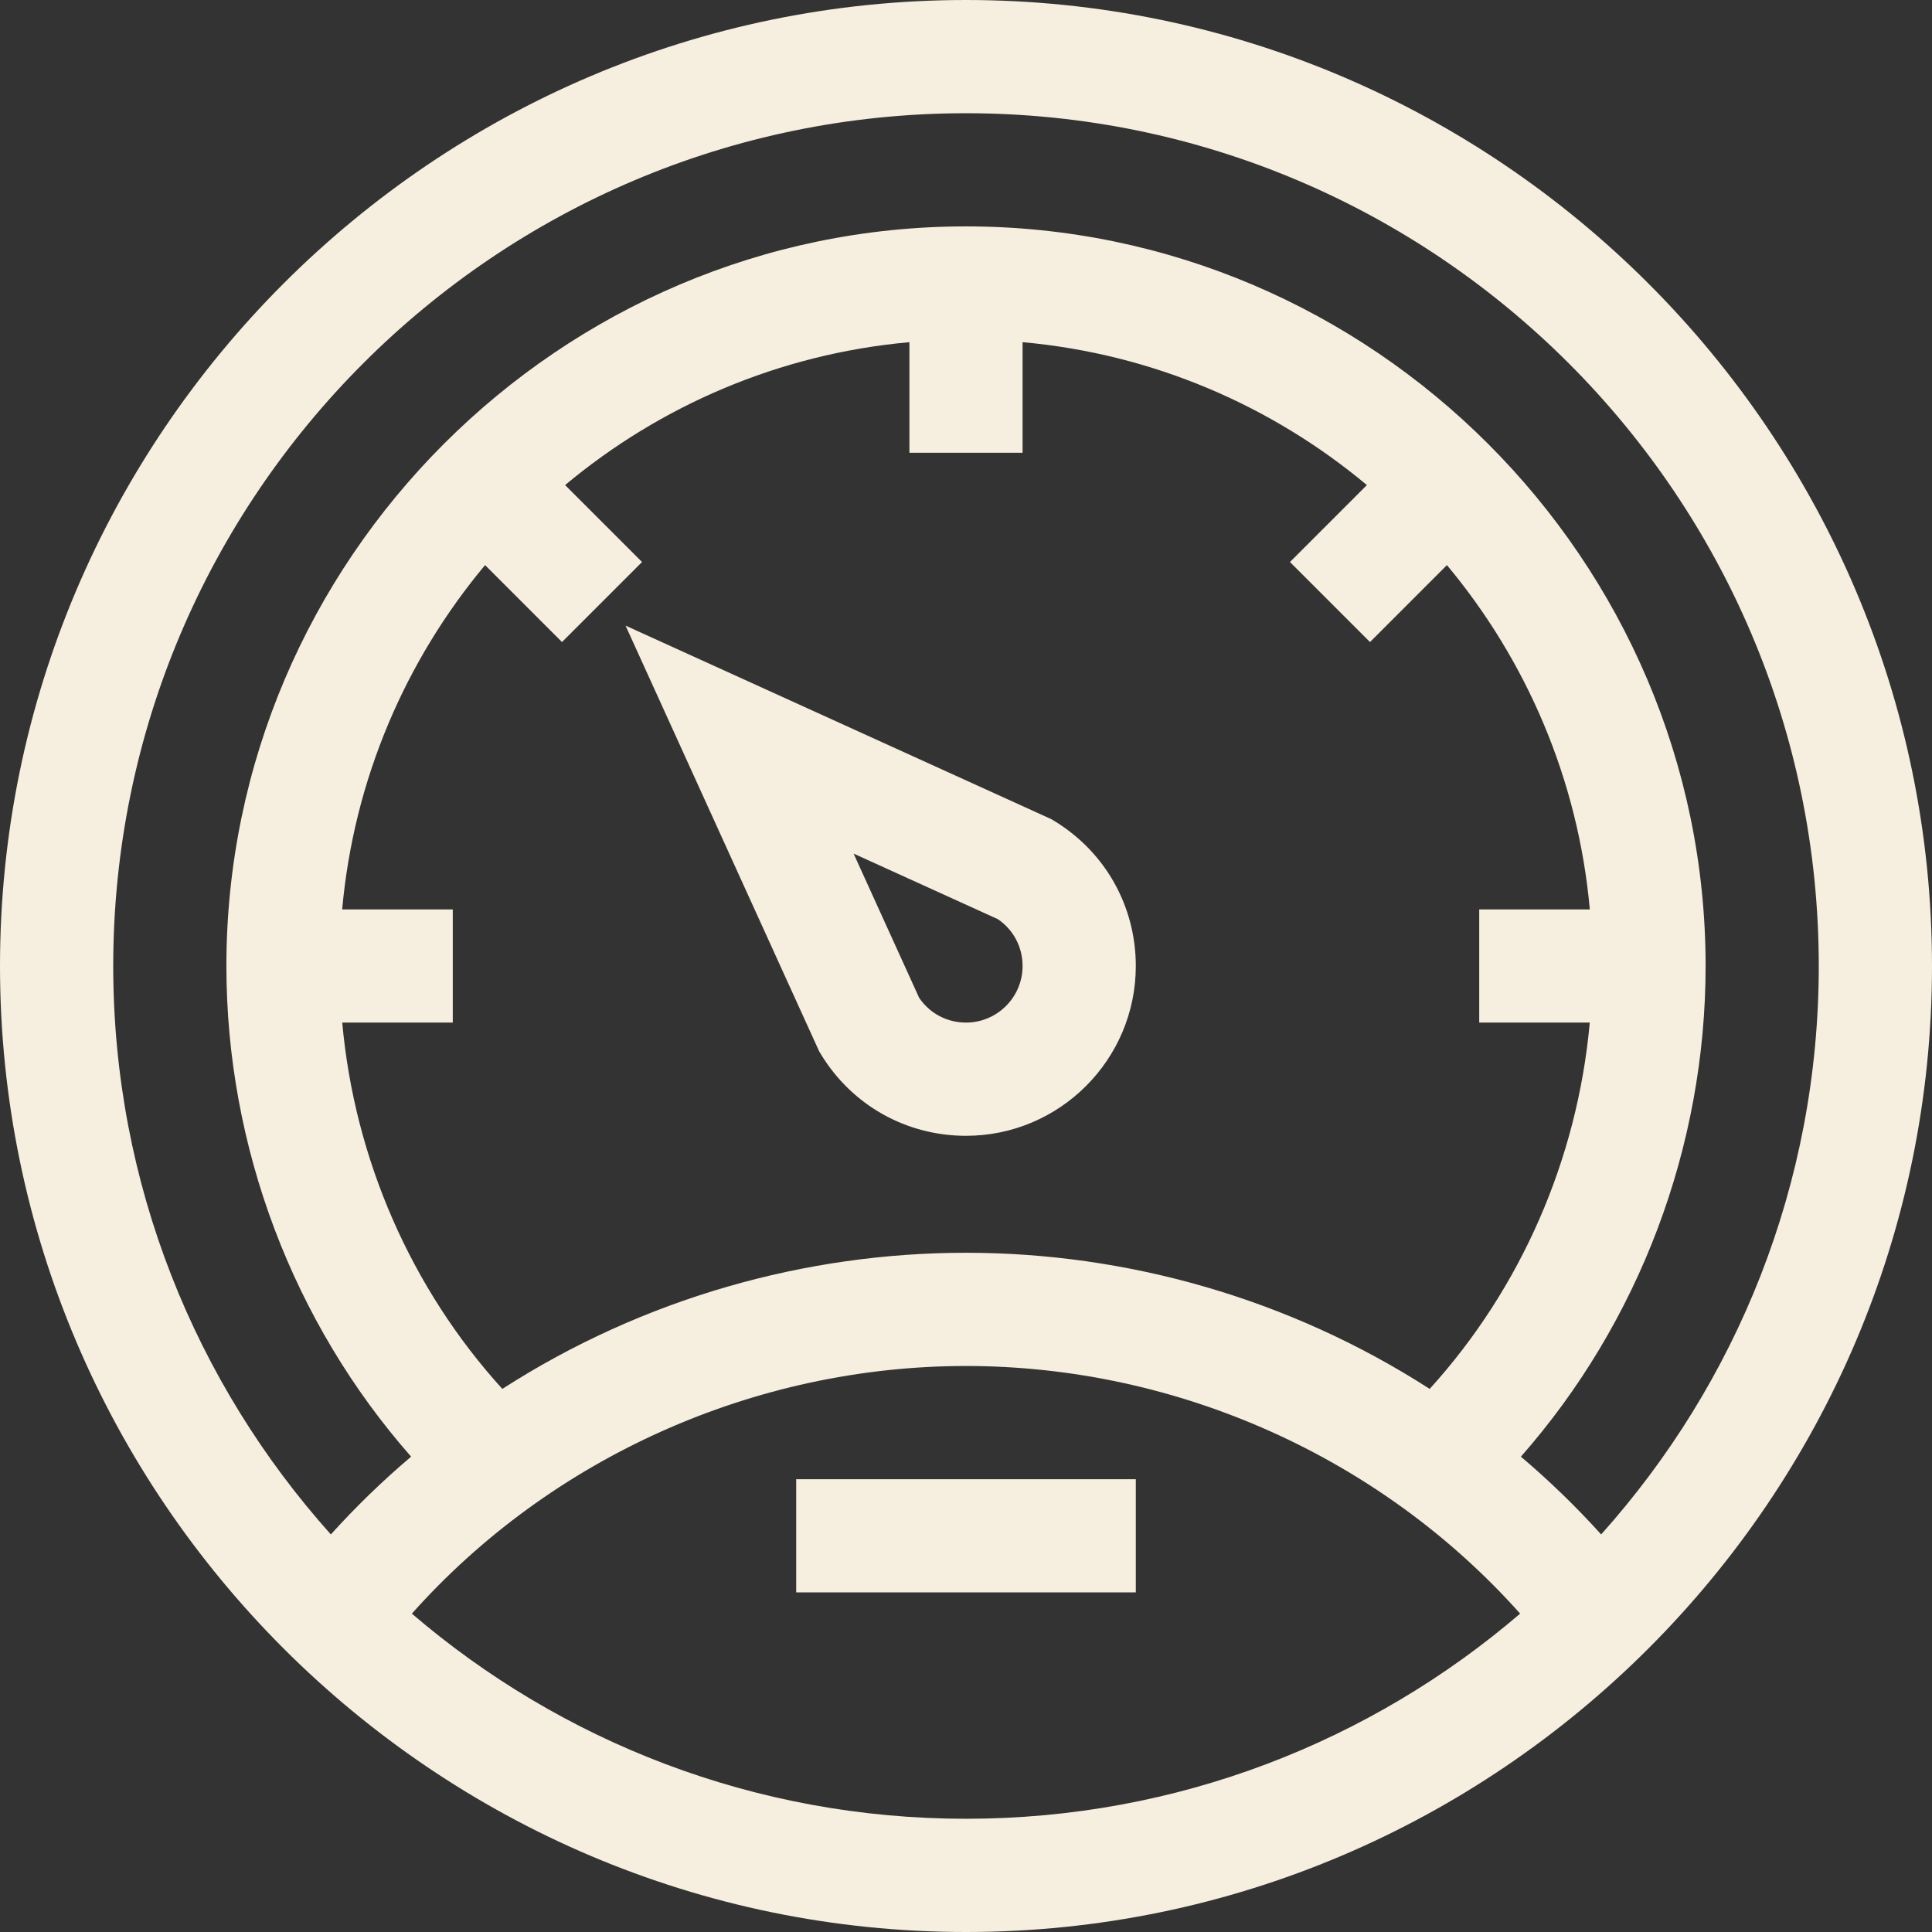
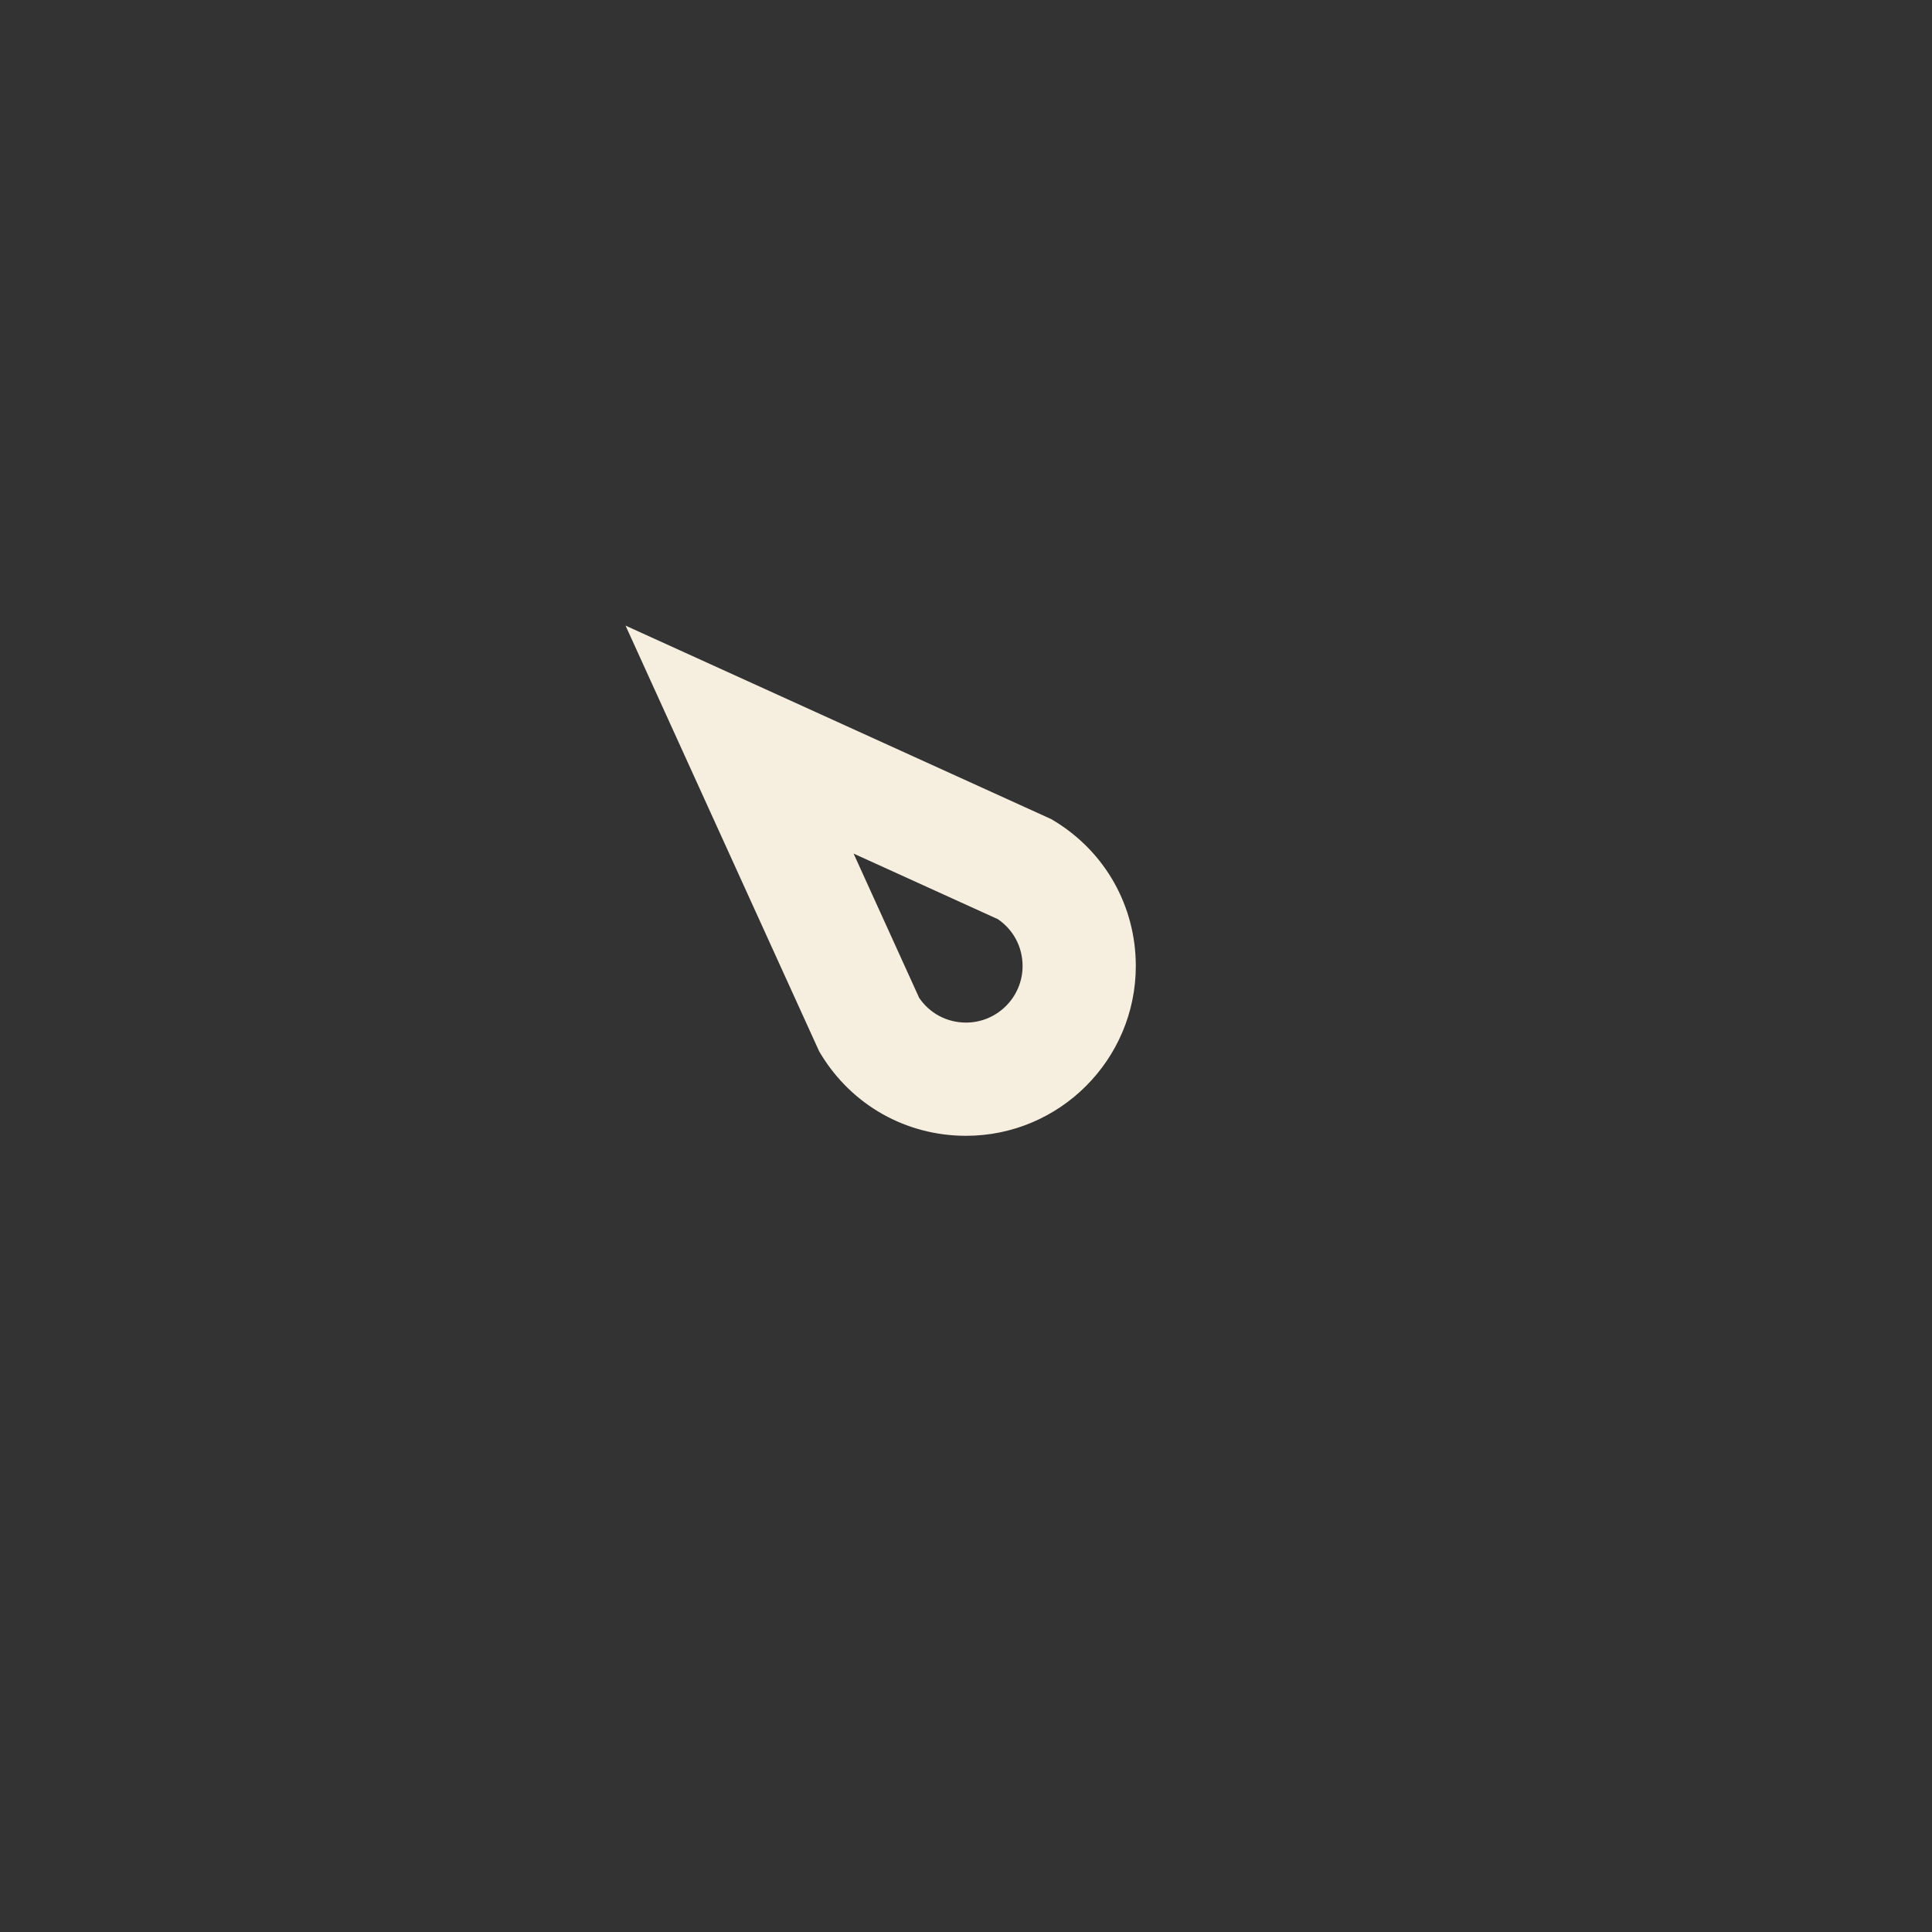
<svg xmlns="http://www.w3.org/2000/svg" width="28" height="28" viewBox="0 0 28 28" fill="none">
  <rect x="0" y="0" width="28" height="28" fill="#333333" stroke="none" />
  <g clip-path="url(#clip0_1_4611)">
-     <path d="M14 28C21.709 28 28 21.708 28 14C28 6.291 21.708 0 14 0C6.291 0 0 6.292 0 14C0 21.709 6.292 28 14 28ZM5.969 23.386C7.983 21.127 10.93 19.797 14 19.797C17.07 19.797 20.017 21.127 22.031 23.386C19.87 25.238 17.063 26.359 14 26.359C10.937 26.359 8.13 25.238 5.969 23.386ZM4.959 13.18C5.129 11.292 5.879 9.568 7.03 8.19L8.145 9.305L9.305 8.145L8.19 7.03C9.568 5.879 11.292 5.129 13.18 4.959V6.562H14.82V4.959C16.708 5.129 18.432 5.879 19.81 7.03L18.695 8.145L19.855 9.305L20.97 8.19C22.12 9.568 22.871 11.292 23.041 13.18H21.438V14.82H23.04C22.862 16.796 22.043 18.672 20.72 20.129C18.675 18.813 16.322 18.156 14 18.156C11.683 18.156 9.329 18.811 7.28 20.129C5.957 18.672 5.138 16.797 4.96 14.82H6.562V13.18H4.959ZM14 1.641C20.815 1.641 26.359 7.185 26.359 14C26.359 17.162 25.165 20.05 23.205 22.238C22.844 21.838 22.455 21.461 22.042 21.111C23.752 19.168 24.719 16.625 24.719 14C24.719 8.114 19.887 3.281 14 3.281C8.114 3.281 3.281 8.113 3.281 14C3.281 16.625 4.248 19.168 5.958 21.111C5.545 21.461 5.156 21.838 4.795 22.238C2.835 20.05 1.641 17.162 1.641 14C1.641 7.185 7.185 1.641 14 1.641Z" fill="#F6EEDE" />
-     <path d="M11.539 21.438H16.461V23.078H11.539V21.438Z" fill="#F6EEDE" />
-     <path d="M11.898 15.28C12.348 16.019 13.134 16.461 14 16.461C15.357 16.461 16.461 15.357 16.461 14C16.461 13.134 16.019 12.348 15.28 11.898L15.237 11.872L9.066 9.067L11.872 15.237L11.898 15.28ZM14.461 13.321C14.687 13.474 14.82 13.725 14.82 14C14.82 14.452 14.452 14.82 14 14.82C13.725 14.82 13.474 14.687 13.321 14.461L12.371 12.371L14.461 13.321Z" fill="#F6EEDE" />
+     <path d="M11.898 15.28C12.348 16.019 13.134 16.461 14 16.461C15.357 16.461 16.461 15.357 16.461 14C16.461 13.134 16.019 12.348 15.28 11.898L15.237 11.872L9.066 9.067L11.872 15.237L11.898 15.28M14.461 13.321C14.687 13.474 14.82 13.725 14.82 14C14.82 14.452 14.452 14.82 14 14.82C13.725 14.82 13.474 14.687 13.321 14.461L12.371 12.371L14.461 13.321Z" fill="#F6EEDE" />
  </g>
  <defs>
    <clipPath id="clip0_1_4611">
      <rect width="28" height="28" fill="white" />
    </clipPath>
  </defs>
</svg>